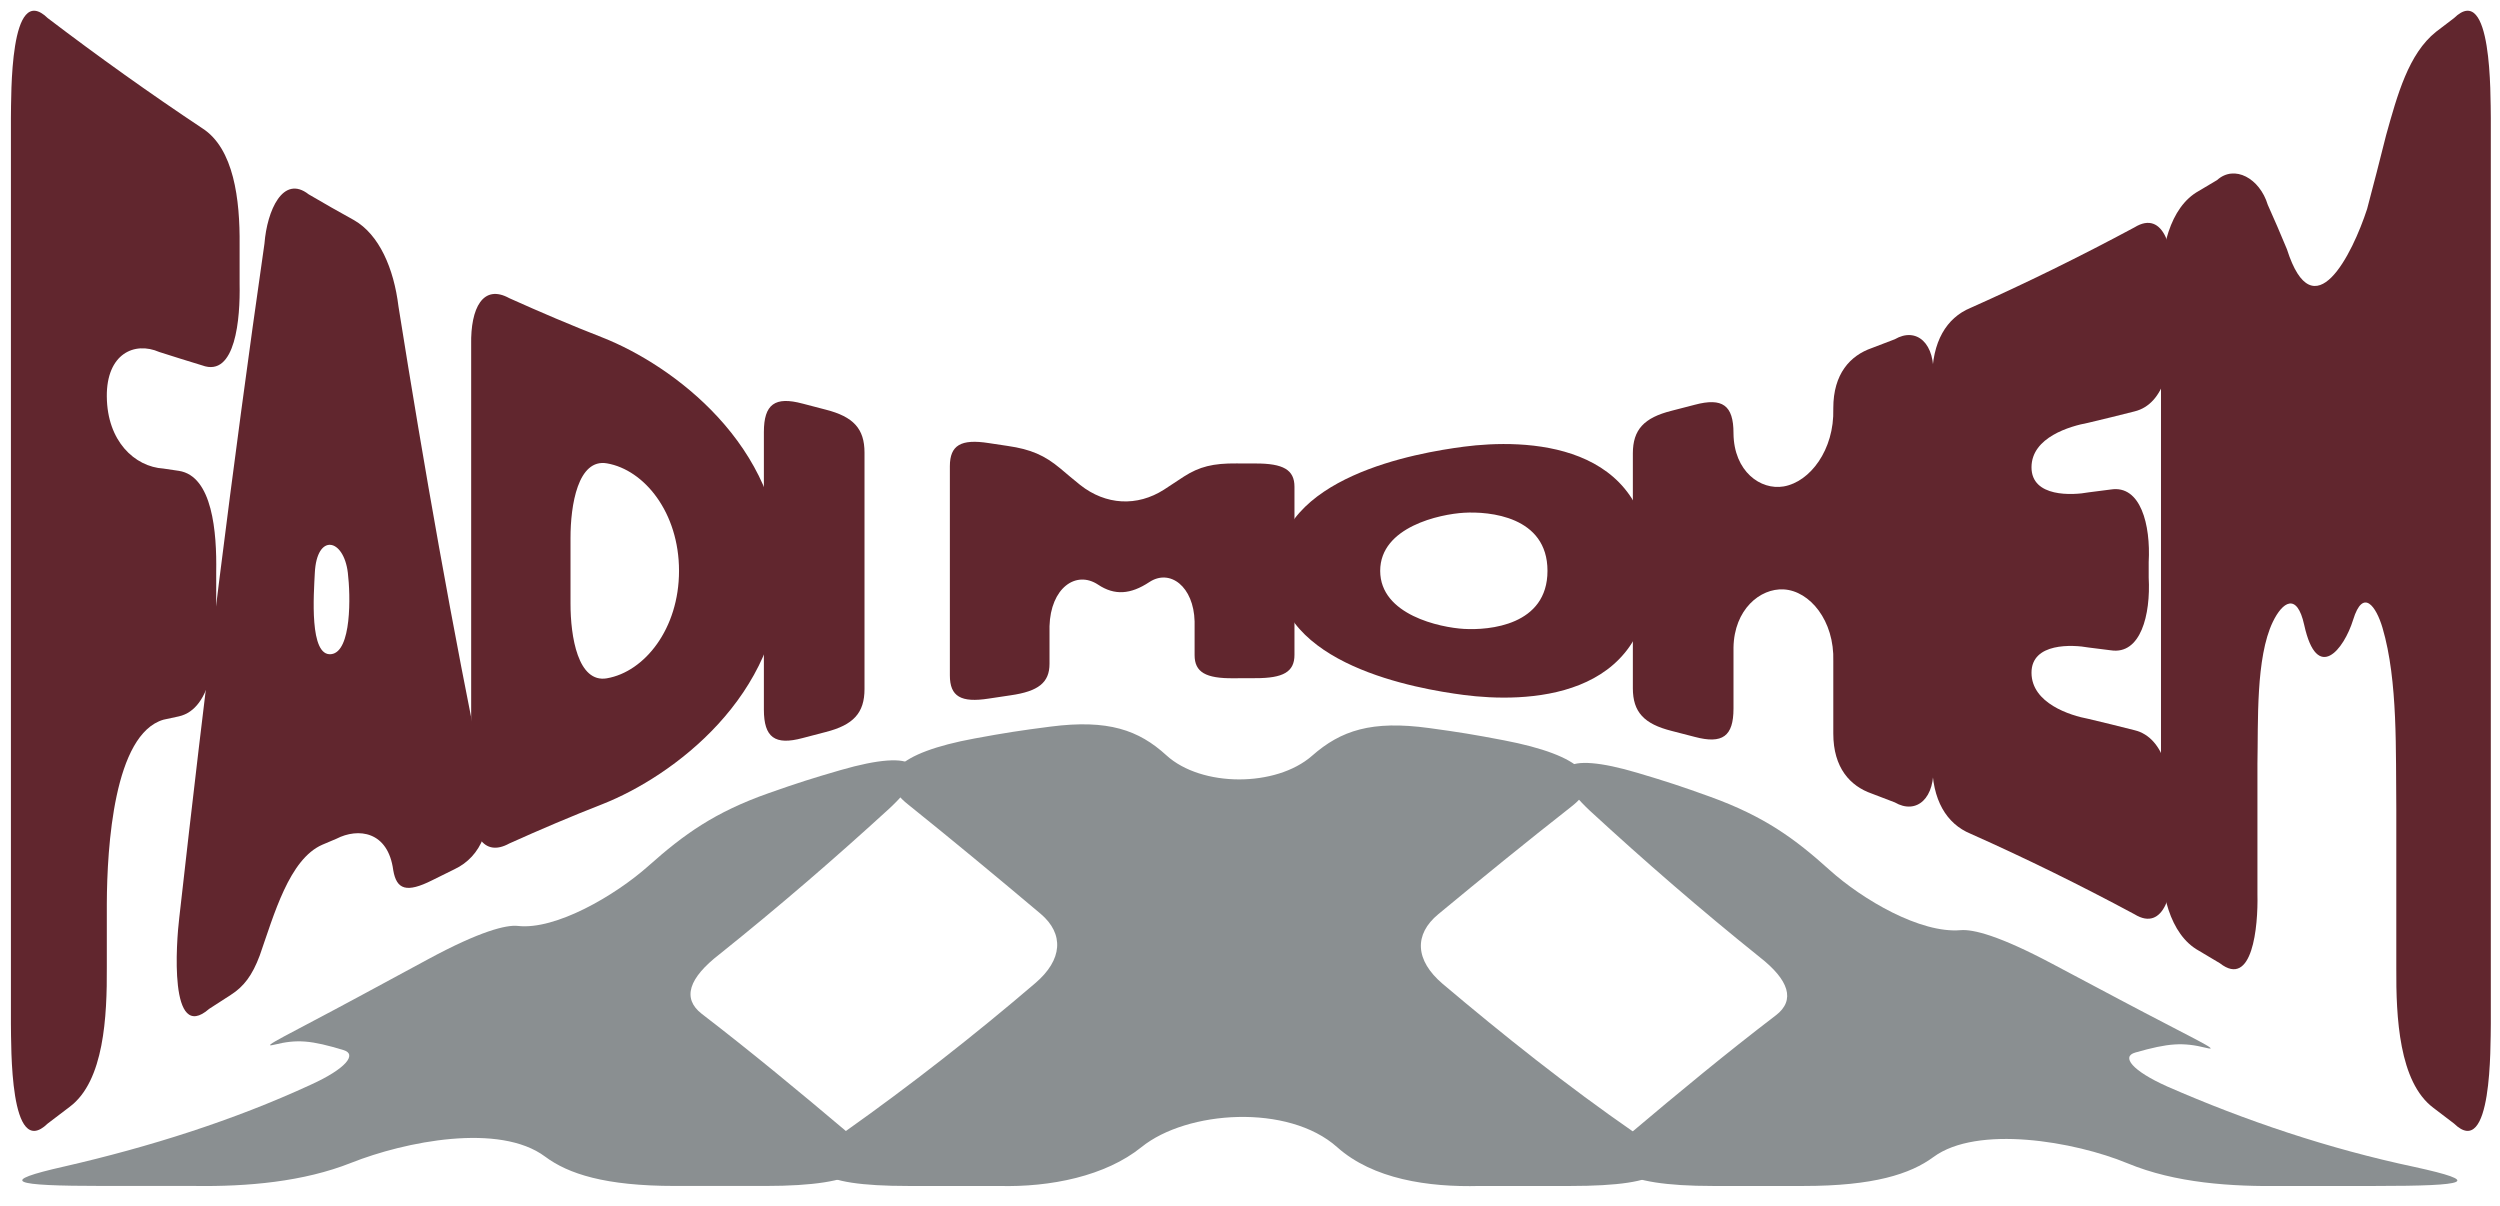
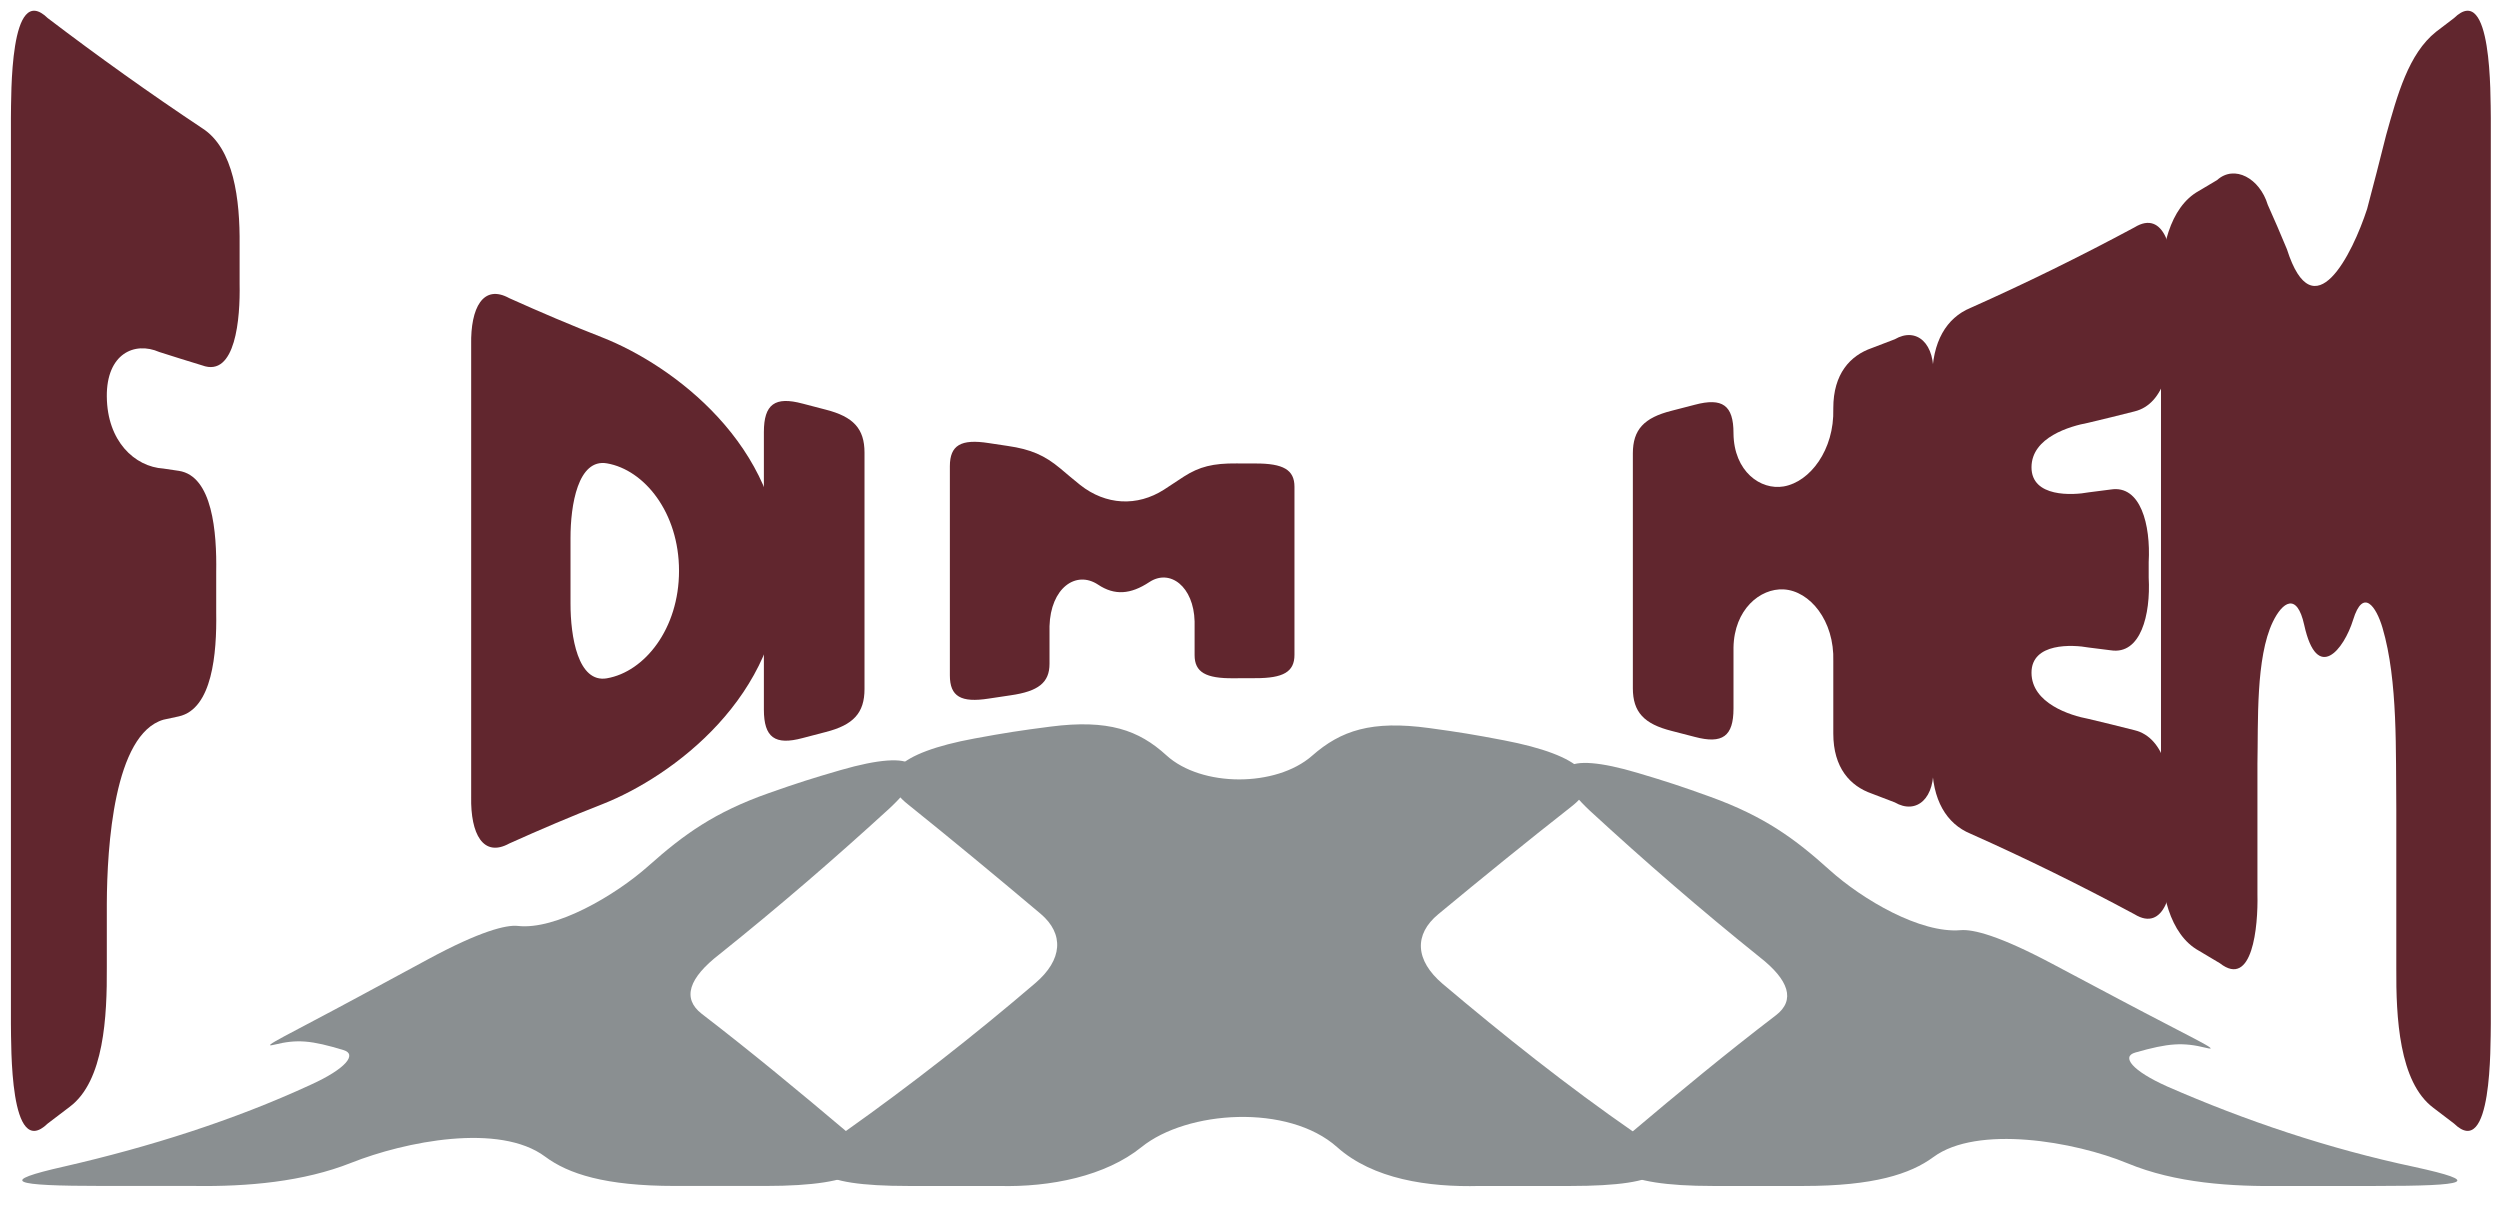
<svg xmlns="http://www.w3.org/2000/svg" id="Laag_1" data-name="Laag 1" viewBox="0 0 2359.41 1138.19">
  <defs>
    <style>
      .cls-1 {
        fill: #61262e;
      }

      .cls-1, .cls-2 {
        stroke-width: 0px;
      }

      .cls-2 {
        fill: #8a8f91;
      }
    </style>
  </defs>
  <g>
    <path class="cls-1" d="M100.81,374.32c.38,42.09,26.24,66.17,53.47,67.9,5.8.87,8.7,1.3,14.51,2.15,31.85,4.89,35.88,58.18,35.26,95.49v38.42c.62,38.15-3.59,90.71-35.26,97.81-5.81,1.24-8.71,1.87-14.51,3.13-46.68,13.62-53.25,119.59-53.47,173.73v59.66c.29,46.62-2.56,107.61-34.91,131.87-8.36,6.29-12.54,9.47-20.89,15.89-36.14,35.1-34.33-73.6-34.71-94.12,0-285.02,0-570.05,0-855.07.38-20.52-1.43-129.22,34.71-94.12,48,36.52,96.54,71.15,145.8,103.93,29.91,19.04,35.74,67.29,35.32,110.05v37.09c.67,31.97-3.67,88.49-35.32,76.71-16.22-4.95-24.32-7.48-40.49-12.64-23.51-10.26-49.88,1.76-49.52,42.1Z" />
-     <path class="cls-1" d="M169.23,865.79c23.87-212.77,50.03-424.92,80.37-635.95,2.42-31.13,17.5-65.37,41.72-46.43,17.07,9.98,25.62,14.84,42.75,24.33,23.8,13.61,37.62,45.55,41.99,81.41,24.17,151.99,50.7,302.95,81.65,452.34,8.93,38.04-3.55,66.98-28.76,78.85-8.44,4.11-12.66,6.2-21.09,10.43-24.21,12.16-33.59,8.82-36.72-9.44-4.94-37.22-33.32-40.18-53.57-29.78-5.35,2.25-8.02,3.38-13.36,5.66-31.28,13.68-45.55,65.96-59.05,104.47-7.09,18.96-15.06,29.43-27.43,37.32-8.13,5.19-12.19,7.81-20.31,13.11-38.21,33.41-31.06-63.14-28.2-86.33ZM312.68,617.37c19.24-2.41,18.19-55.32,15.6-76.8-3.95-32.75-29.33-37.6-31.17.1-.96,19.63-5.49,79.35,15.58,76.7Z" />
    <path class="cls-1" d="M737.34,538.72c0,118.3-102.54,194.04-168.61,220.14-29.52,11.53-58.86,24.03-88.06,37.18-24.73,13.6-36.66-9.1-36-43.85,0-142.31,0-284.63,0-426.94-.66-34.74,11.27-57.45,36-43.84,29.2,13.15,58.54,25.65,88.06,37.18,66.2,26.15,168.61,101.62,168.61,220.13ZM572.81,640.15c35.47-6.14,68.03-46.65,68.03-101.43,0-54.78-32.56-95.28-68.03-101.42-27.35-4.73-34.43,39.32-34.38,70.62v61.62c-.05,31.3,7.03,75.35,34.38,70.62Z" />
    <path class="cls-1" d="M757.41,380.89c8.76,2.35,13.15,3.5,21.92,5.73,26.03,6.62,36.56,17.97,36.56,40.52v223.17c0,22.56-10.53,33.9-36.56,40.53-8.77,2.23-13.15,3.38-21.92,5.73-26.02,6.99-36.49-.45-36.49-26.91v-261.85c0-26.46,10.47-33.89,36.49-26.91Z" />
    <path class="cls-1" d="M1000.6,442.02c7.53,6.41,11.3,9.53,18.83,15.66,24.25,19.17,53.81,20.57,79.03,4.48,7.54-4.97,11.31-7.44,18.85-12.39,14.71-9.41,27.58-12.59,49.65-12.4,7.17.06,10.76.07,17.93.05,26.21-.07,36.78,5.94,36.78,21.97v158.66c0,16.04-10.57,22.05-36.78,21.98-8.28-.02-12.41,0-20.69.08-26.21.27-36.78-5.69-36.78-21.78v-31.9c-.83-32.87-23.21-49.97-42.75-37.06-17.73,11.71-32.77,12.74-48.25,2.46-21.06-14-44.95,3.28-45.93,39.18v35.48c0,17.74-10.56,25.98-36.72,29.72-8.26,1.18-12.39,1.8-20.64,3.09-26.14,4.08-36.68-1.9-36.68-21.85v-197.43c0-19.95,10.53-25.93,36.68-21.85,7.15,1.12,10.73,1.65,17.89,2.69,22.02,3.19,34.88,8.95,49.57,21.17Z" />
-     <path class="cls-1" d="M1205.12,538.72c0-88.75,132.21-111.39,176.45-117.16,56.41-7.35,175.93-6.32,175.93,117.16s-119.52,124.52-175.93,117.17c-44.24-5.77-176.45-28.42-176.45-117.17ZM1381.57,593.53c23.84,1.4,78.89-3.26,78.89-54.81s-55.05-56.2-78.89-54.8c-22.2,1.3-79,13.13-79,54.81s56.8,53.5,79,54.81Z" />
    <path class="cls-1" d="M1577.6,387.66c8.77-2.21,13.16-3.34,21.92-5.67,26.02-6.92,36.49.46,36.49,26.74v.46c.44,35.84,25.6,53.63,47.37,49.89,24.79-4.26,47.87-34.42,46.82-73.31v-.54c-.03-32.54,16.02-49.68,36.29-56.73,8.7-3.27,13.05-4.93,21.75-8.32,20.23-11.78,38.93,3.35,36.19,36.96,0,121.05,0,242.11,0,363.16,2.74,33.61-15.95,48.74-36.19,36.97-8.69-3.39-13.04-5.05-21.75-8.32-20.27-7.05-36.32-24.19-36.29-56.73v-68.04c1.23-38.57-22.3-66.59-46.82-67.93-22.27-1.22-46.75,18.95-47.37,54.85v57.62c0,26.28-10.47,33.66-36.49,26.75-8.76-2.33-13.15-3.46-21.92-5.67-26.04-6.55-36.57-17.82-36.57-40.22,0-73.9,0-147.8,0-221.7,0-22.4,10.53-33.67,36.57-40.22Z" />
    <path class="cls-1" d="M1917.26,440.91c-.13,28.81,39.12,26.51,53.84,23.76,8.42-1.07,12.63-1.6,21.03-2.7,28.13-4.48,37.69,33.35,35.73,68.5v14.65c1.96,35.16-7.59,73-35.73,68.61-8.41-1.07-12.61-1.6-21.03-2.64-14.74-2.71-53.97-4.9-53.84,23.91.13,28.76,36.56,40.29,53.84,43.47,17.38,4.15,26.05,6.28,43.37,10.66,29.13,7.04,36.33,47.17,35.67,85.26v32.31c2.25,34.78-7.76,73.34-35.67,56.14-51.15-27.49-102.7-52.82-154.84-76.05-22.61-9.38-36.22-31.87-36.12-66.8v-362.58c-.11-34.93,13.51-57.42,36.12-66.8,52.14-23.22,103.69-48.56,154.84-76.04,27.91-17.21,37.92,21.35,35.67,56.13v32.31c.66,38.09-6.54,78.22-35.67,85.26-17.5,4.43-26.27,6.58-43.82,10.77-16.85,3.13-53.26,13.54-53.39,41.85Z" />
    <path class="cls-1" d="M2140.21,193.21c7.25,16.25,10.87,24.64,18.11,42,25.17,78.93,61.93,4.23,75.65-37.92,7.19-27.2,10.78-41.13,17.95-69.7,10.62-38.03,21.19-76.92,47.14-97.6,6.79-5.13,10.19-7.72,16.97-12.93,36.14-35.1,34.33,73.6,34.71,94.12v855.07c-.38,20.52,1.43,129.22-34.71,94.12-7.82-6.02-11.74-9-19.58-14.91-32.38-24.32-35.19-85.45-34.91-132.11v-150.12c-.66-52.69,1.78-120.59-13.02-170.74-5.9-19.98-18.31-38.11-27.71-7.58-8.59,27.88-34.01,60.27-46.17,4.93-6.9-31.4-20.67-21.49-29.58-3.03-16.32,33.79-13.75,94.96-14.57,133.91v123.5c.71,30.19-4.66,88.92-35.44,64.85-7.99-4.81-11.98-7.19-19.98-11.9-27.22-15.11-36.81-55.58-35.6-95.18,0-175.52,0-351.04,0-526.56-1.21-39.59,8.39-80.07,35.6-95.17,6.93-4.08,10.4-6.14,17.32-10.3,16.42-14.86,40.25-1.65,47.83,23.25Z" />
  </g>
  <g>
    <path class="cls-2" d="M60.47,1100.94c80.68-18.52,159.9-43.55,232.76-77.19,33.4-15.14,43.84-28.71,31.22-32.64-30.95-9.41-44.08-10.44-65.61-5.16-15.47,3.8,14.27-9.93,80.88-45.92,25.84-13.96,38.77-20.95,64.61-34.91,48.97-26.46,73.64-32.49,84.42-31.26,35.47,4.06,91.59-28.46,123.28-56.68,33.45-29.78,62.39-50.69,113.75-68.76,26.71-9.4,40.22-13.72,67.48-21.62,72.35-20.97,90.28-5.07,46.34,36.01-51.84,47.44-104.92,93.24-160.6,137.8-28.96,22.39-35.52,41.64-16.69,56.22,47.02,36.13,92.33,73.68,137.16,111.55,38.34,32.3,12.81,50.88-76.82,50.88h-85.7c-65.93,0-100.67-11.41-122.47-27.67-43.12-32.16-132.17-14.35-183.18,5.89-44.82,17.79-97.61,22.53-147.87,21.78h-85.71c-88.32,0-99.89-4.14-37.25-18.33" />
    <path class="cls-2" d="M796.87,1068.45c62.76-44.48,122.8-91.49,180.08-140.5,26.08-22.18,27.36-46.58,5.36-65.37-41.32-34.81-82.85-69.26-125.19-103.27-33.15-26.03-10.55-48.88,62.77-62.39,28.45-5.24,42.77-7.48,71.52-11.17,54.47-7.01,83.28,3.25,109.39,27.09,33.07,30.2,103.48,30.29,137.49.42,27.26-23.95,56.13-33.57,110.53-26.14,28.29,3.86,42.38,6.17,70.38,11.53,74.3,14.23,96.82,37.16,63.63,62.73-42.48,33.34-84.05,67.15-125.41,101.39-23.14,19.14-21.96,43.52,4.05,65.71,57.73,48.76,117.41,96.32,180.91,140.28,49.14,34.22,29.3,50.52-60.33,50.52h-85.7c-48.53,1.29-100.56-6.44-134.41-36.64-46.21-41.22-141.72-34.71-184.65-.05-33.95,27.41-85.91,37.97-134.48,36.69h-85.72c-88.33,0-108.16-16.47-60.22-50.82" />
    <path class="cls-2" d="M1539.79,1068.69c44.45-37.54,89.41-74.72,136.15-110.43,18.86-14.36,12.36-33.42-15.28-55.02-55.66-44.67-108.62-90.6-160.31-138.23-43.78-41.14-25.86-56.75,45.33-35.55,27.63,8.23,41.31,12.73,68.36,22.5,51.25,18.52,80.1,39.76,112.41,68.89,31.55,28.44,86.11,60.22,123.83,57.01,12.12-1.03,36.83,5.36,86.06,31.47,25.6,13.58,38.41,20.37,64.01,33.96,67.94,36.05,97.69,49.55,81.85,45.67-22.16-5.47-35.54-4.6-66.92,4.37-13.56,3.78-3.24,17.17,30.12,32.07,73.71,32.28,152.21,58.74,233.54,75.97,63.76,13.95,52.09,17.91-37.52,17.91h-85.69c-50.19.75-102.66-2.69-147.81-21.38-50.15-20.76-141.88-36.42-183.23-5.92-21.79,16.08-56.56,27.3-122.48,27.3h-85.72c-88.33,0-113.83-18.48-76.7-50.58" />
  </g>
</svg>